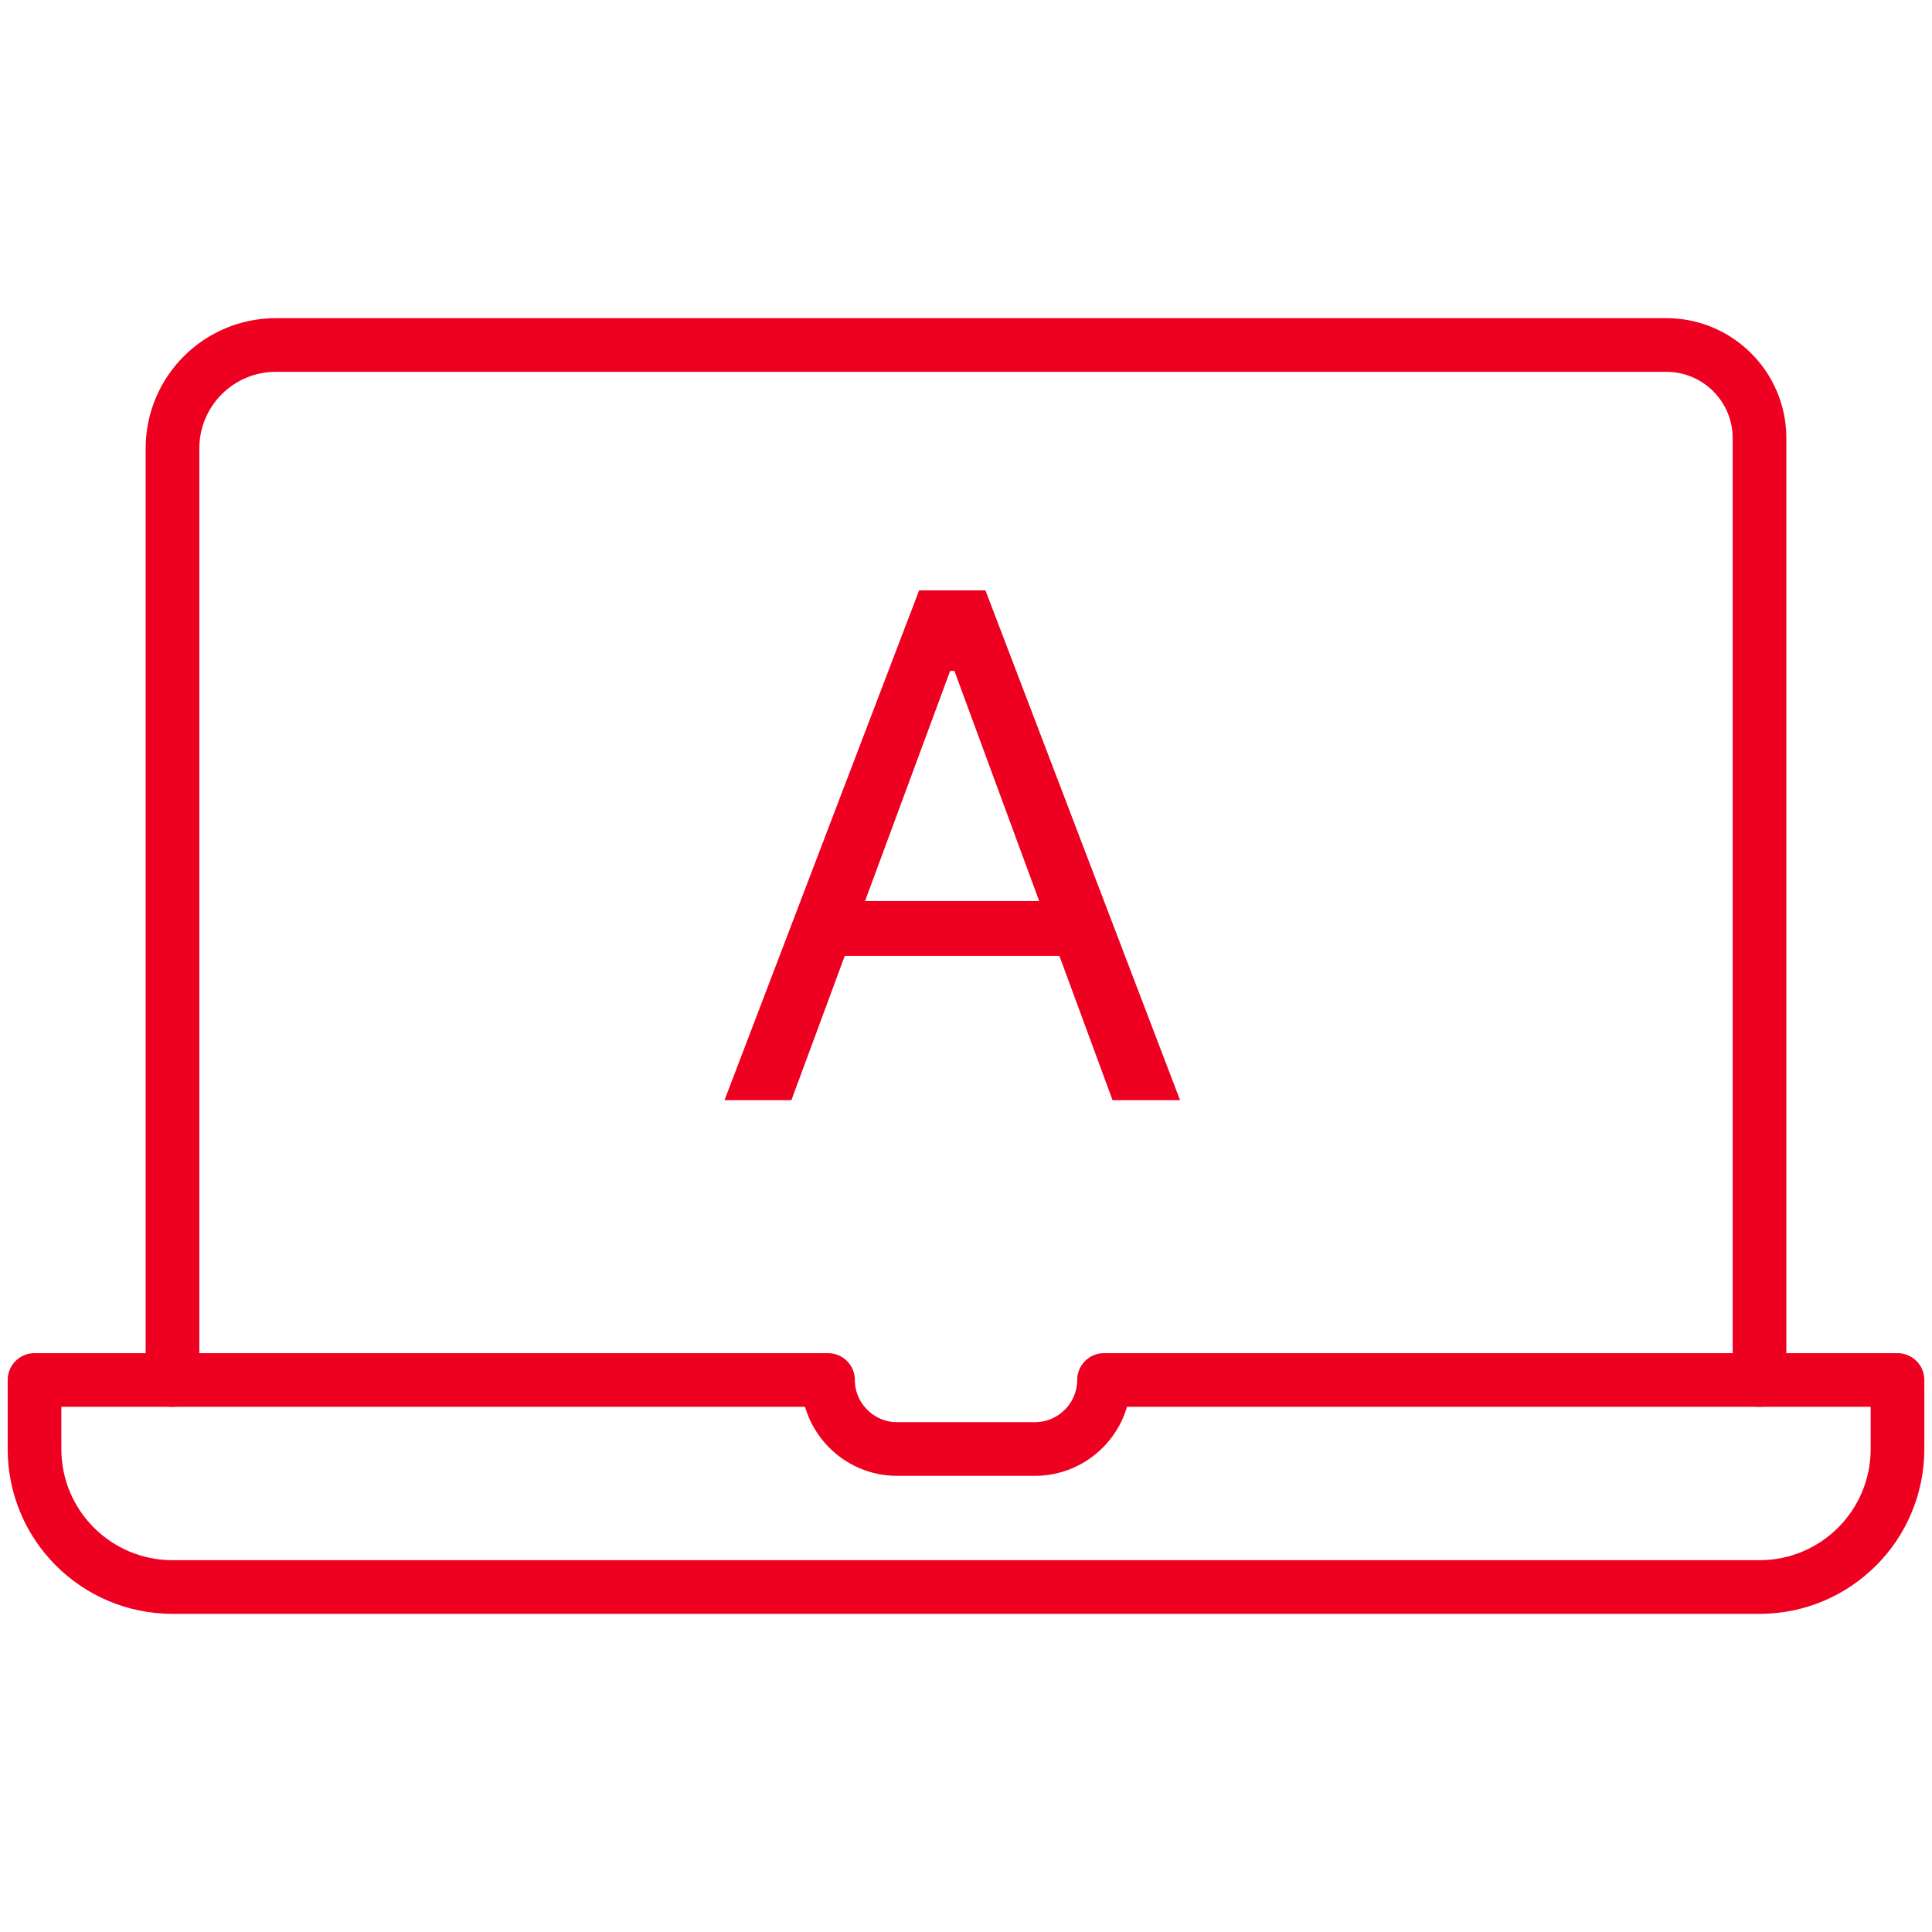
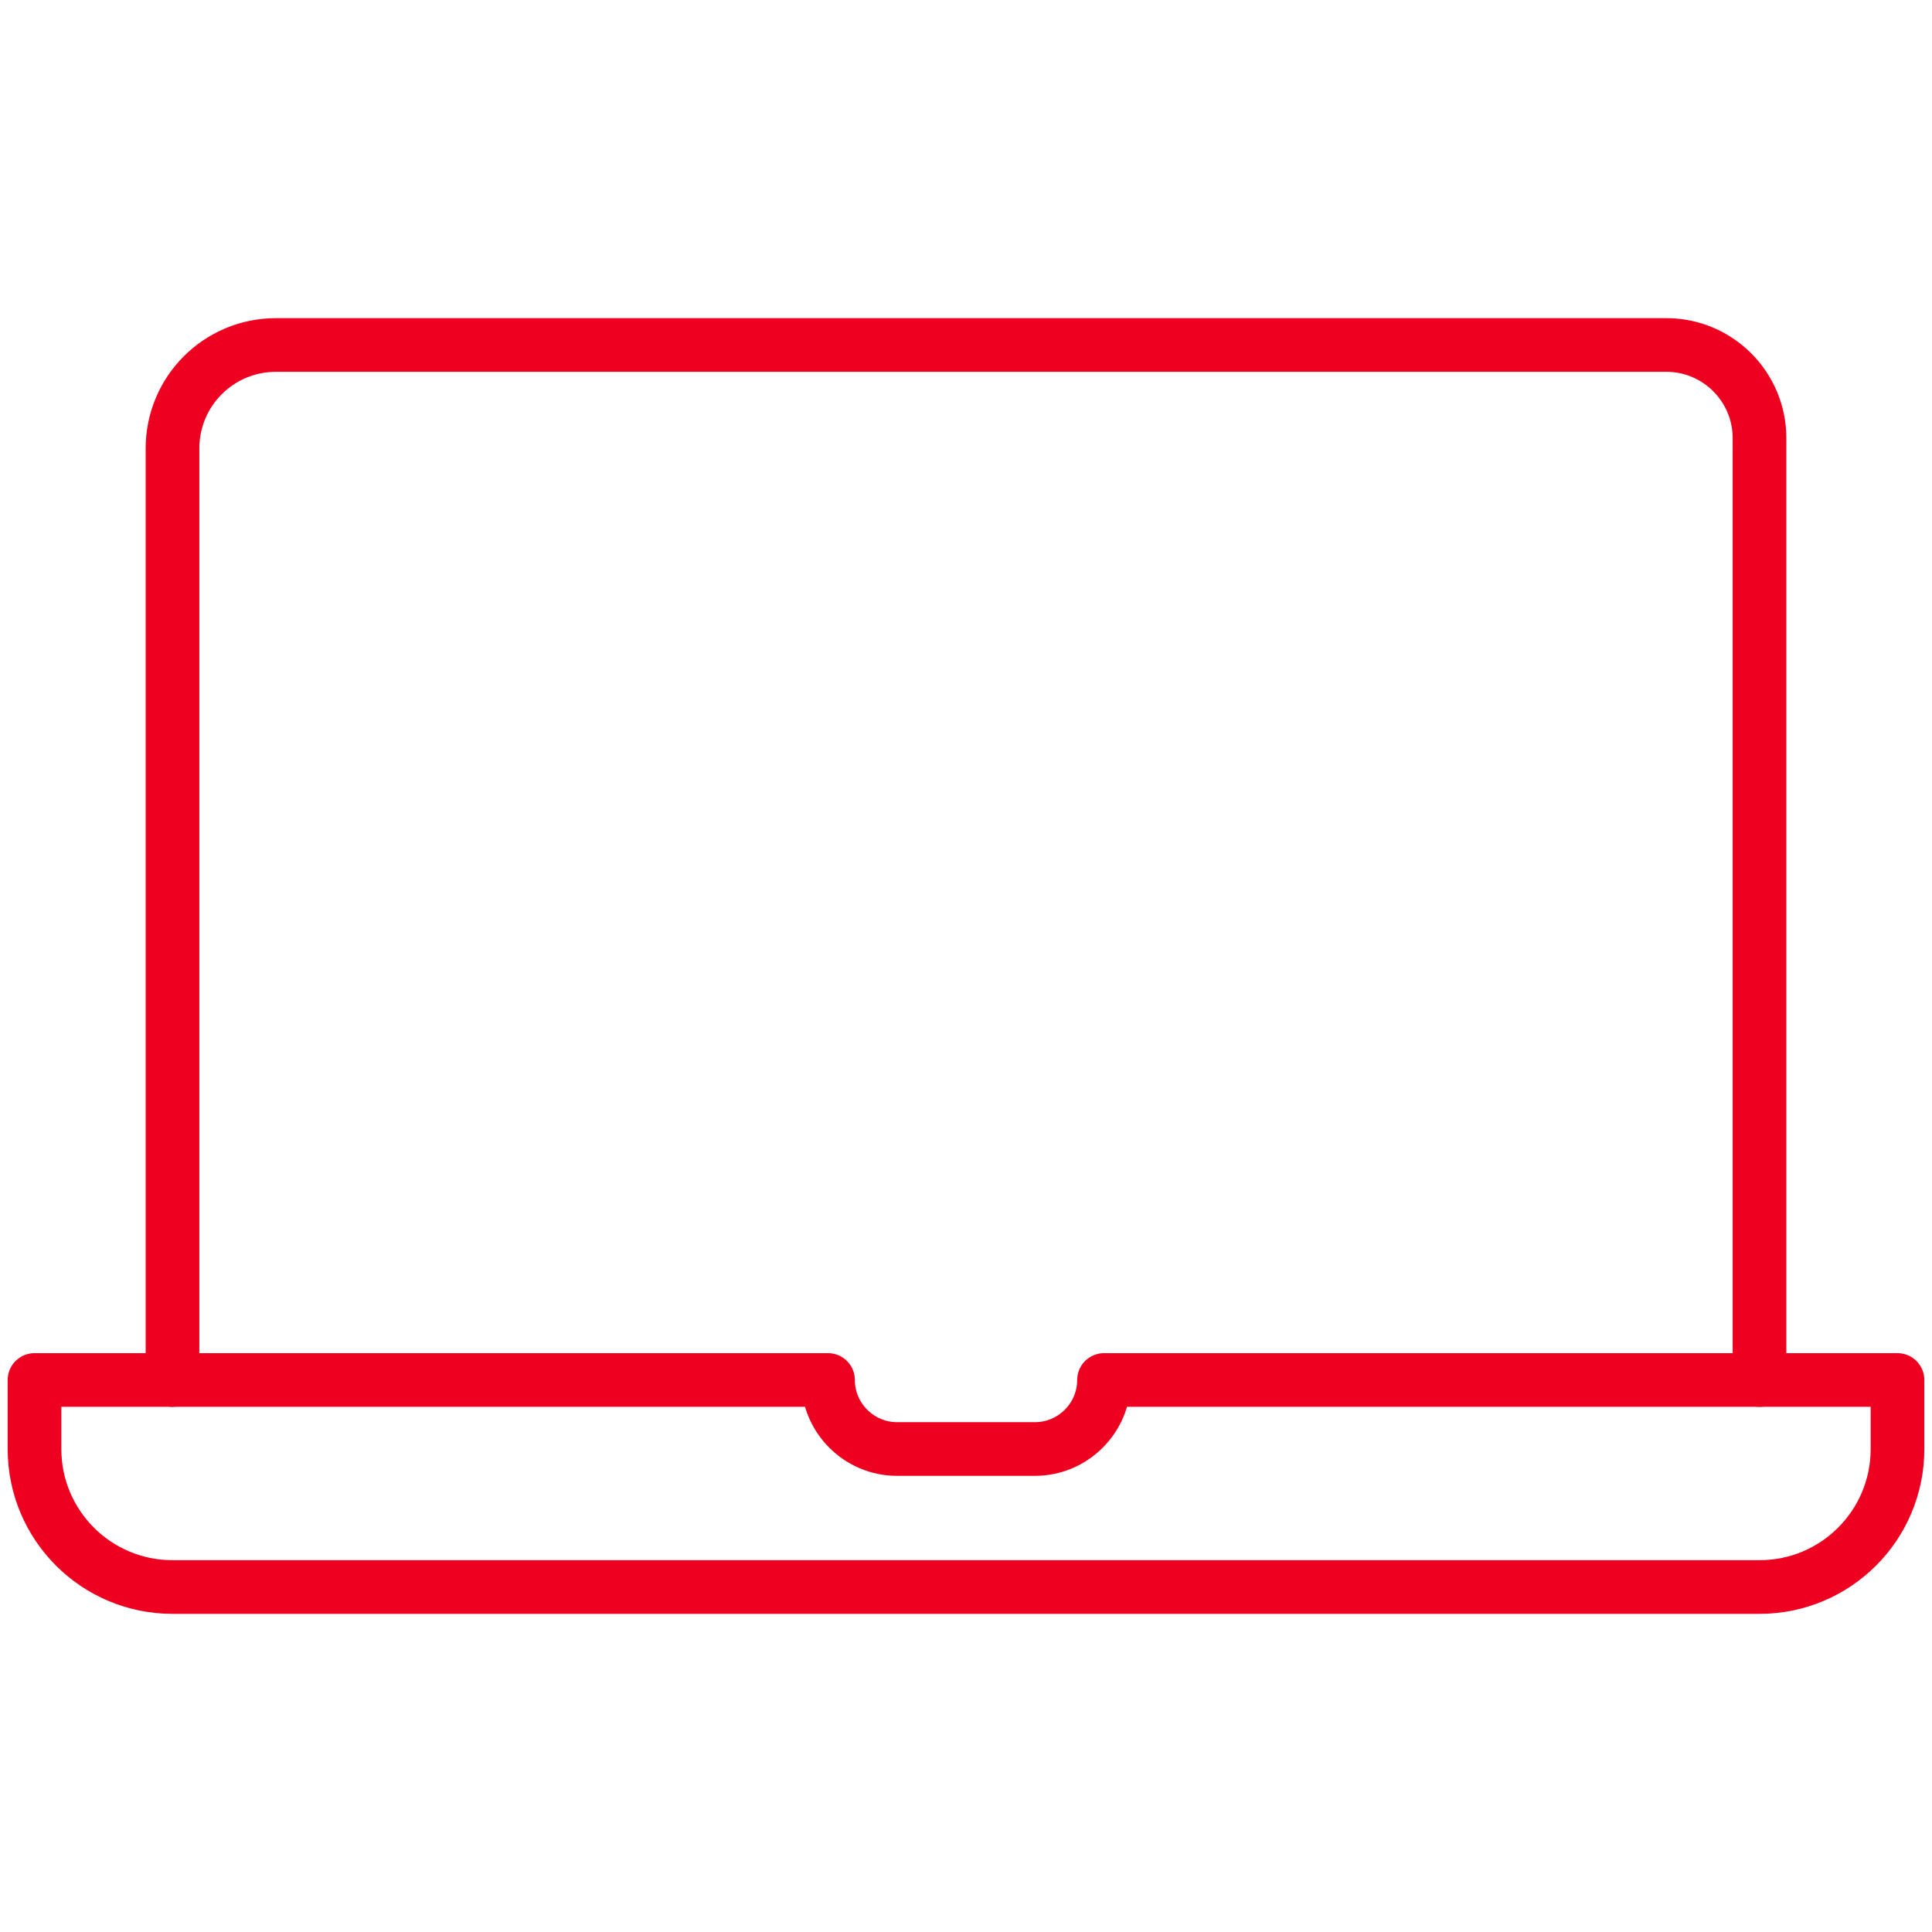
<svg xmlns="http://www.w3.org/2000/svg" width="64" height="64" viewBox="0 0 64 64" fill="none">
  <path d="M1.143 45.714V48C1.143 50.526 3.189 52.572 5.714 52.572H58.286C60.812 52.572 62.857 50.526 62.857 48V45.714H36.572C36.572 46.971 35.543 48 34.286 48H29.714C28.457 48 27.429 46.971 27.429 45.714H1.143Z" stroke="#EE0020" stroke-width="1.778" stroke-linejoin="round" />
  <path d="M58.286 45.714V14.514C58.286 12.811 56.903 11.428 55.2 11.428H9.143C7.246 11.428 5.714 12.96 5.714 14.857V45.714" stroke="#EE0020" stroke-width="1.778" stroke-linecap="round" stroke-linejoin="round" />
  <g clip-path="url(#clip0_2064_4368)">
-     <path d="M26.236 36.445H24L30.447 19.556H32.644L39.091 36.445H36.855L31.616 22.225H31.475L26.216 36.445H26.236ZM27.062 29.848H36.069V31.666H27.062V29.848Z" fill="#EE0020" />
-   </g>
+     </g>
  <defs>
    <clipPath id="clip0_2064_4368">
-       <rect width="15.111" height="16.889" fill="white" transform="translate(24 19.556)" />
-     </clipPath>
+       </clipPath>
  </defs>
</svg>